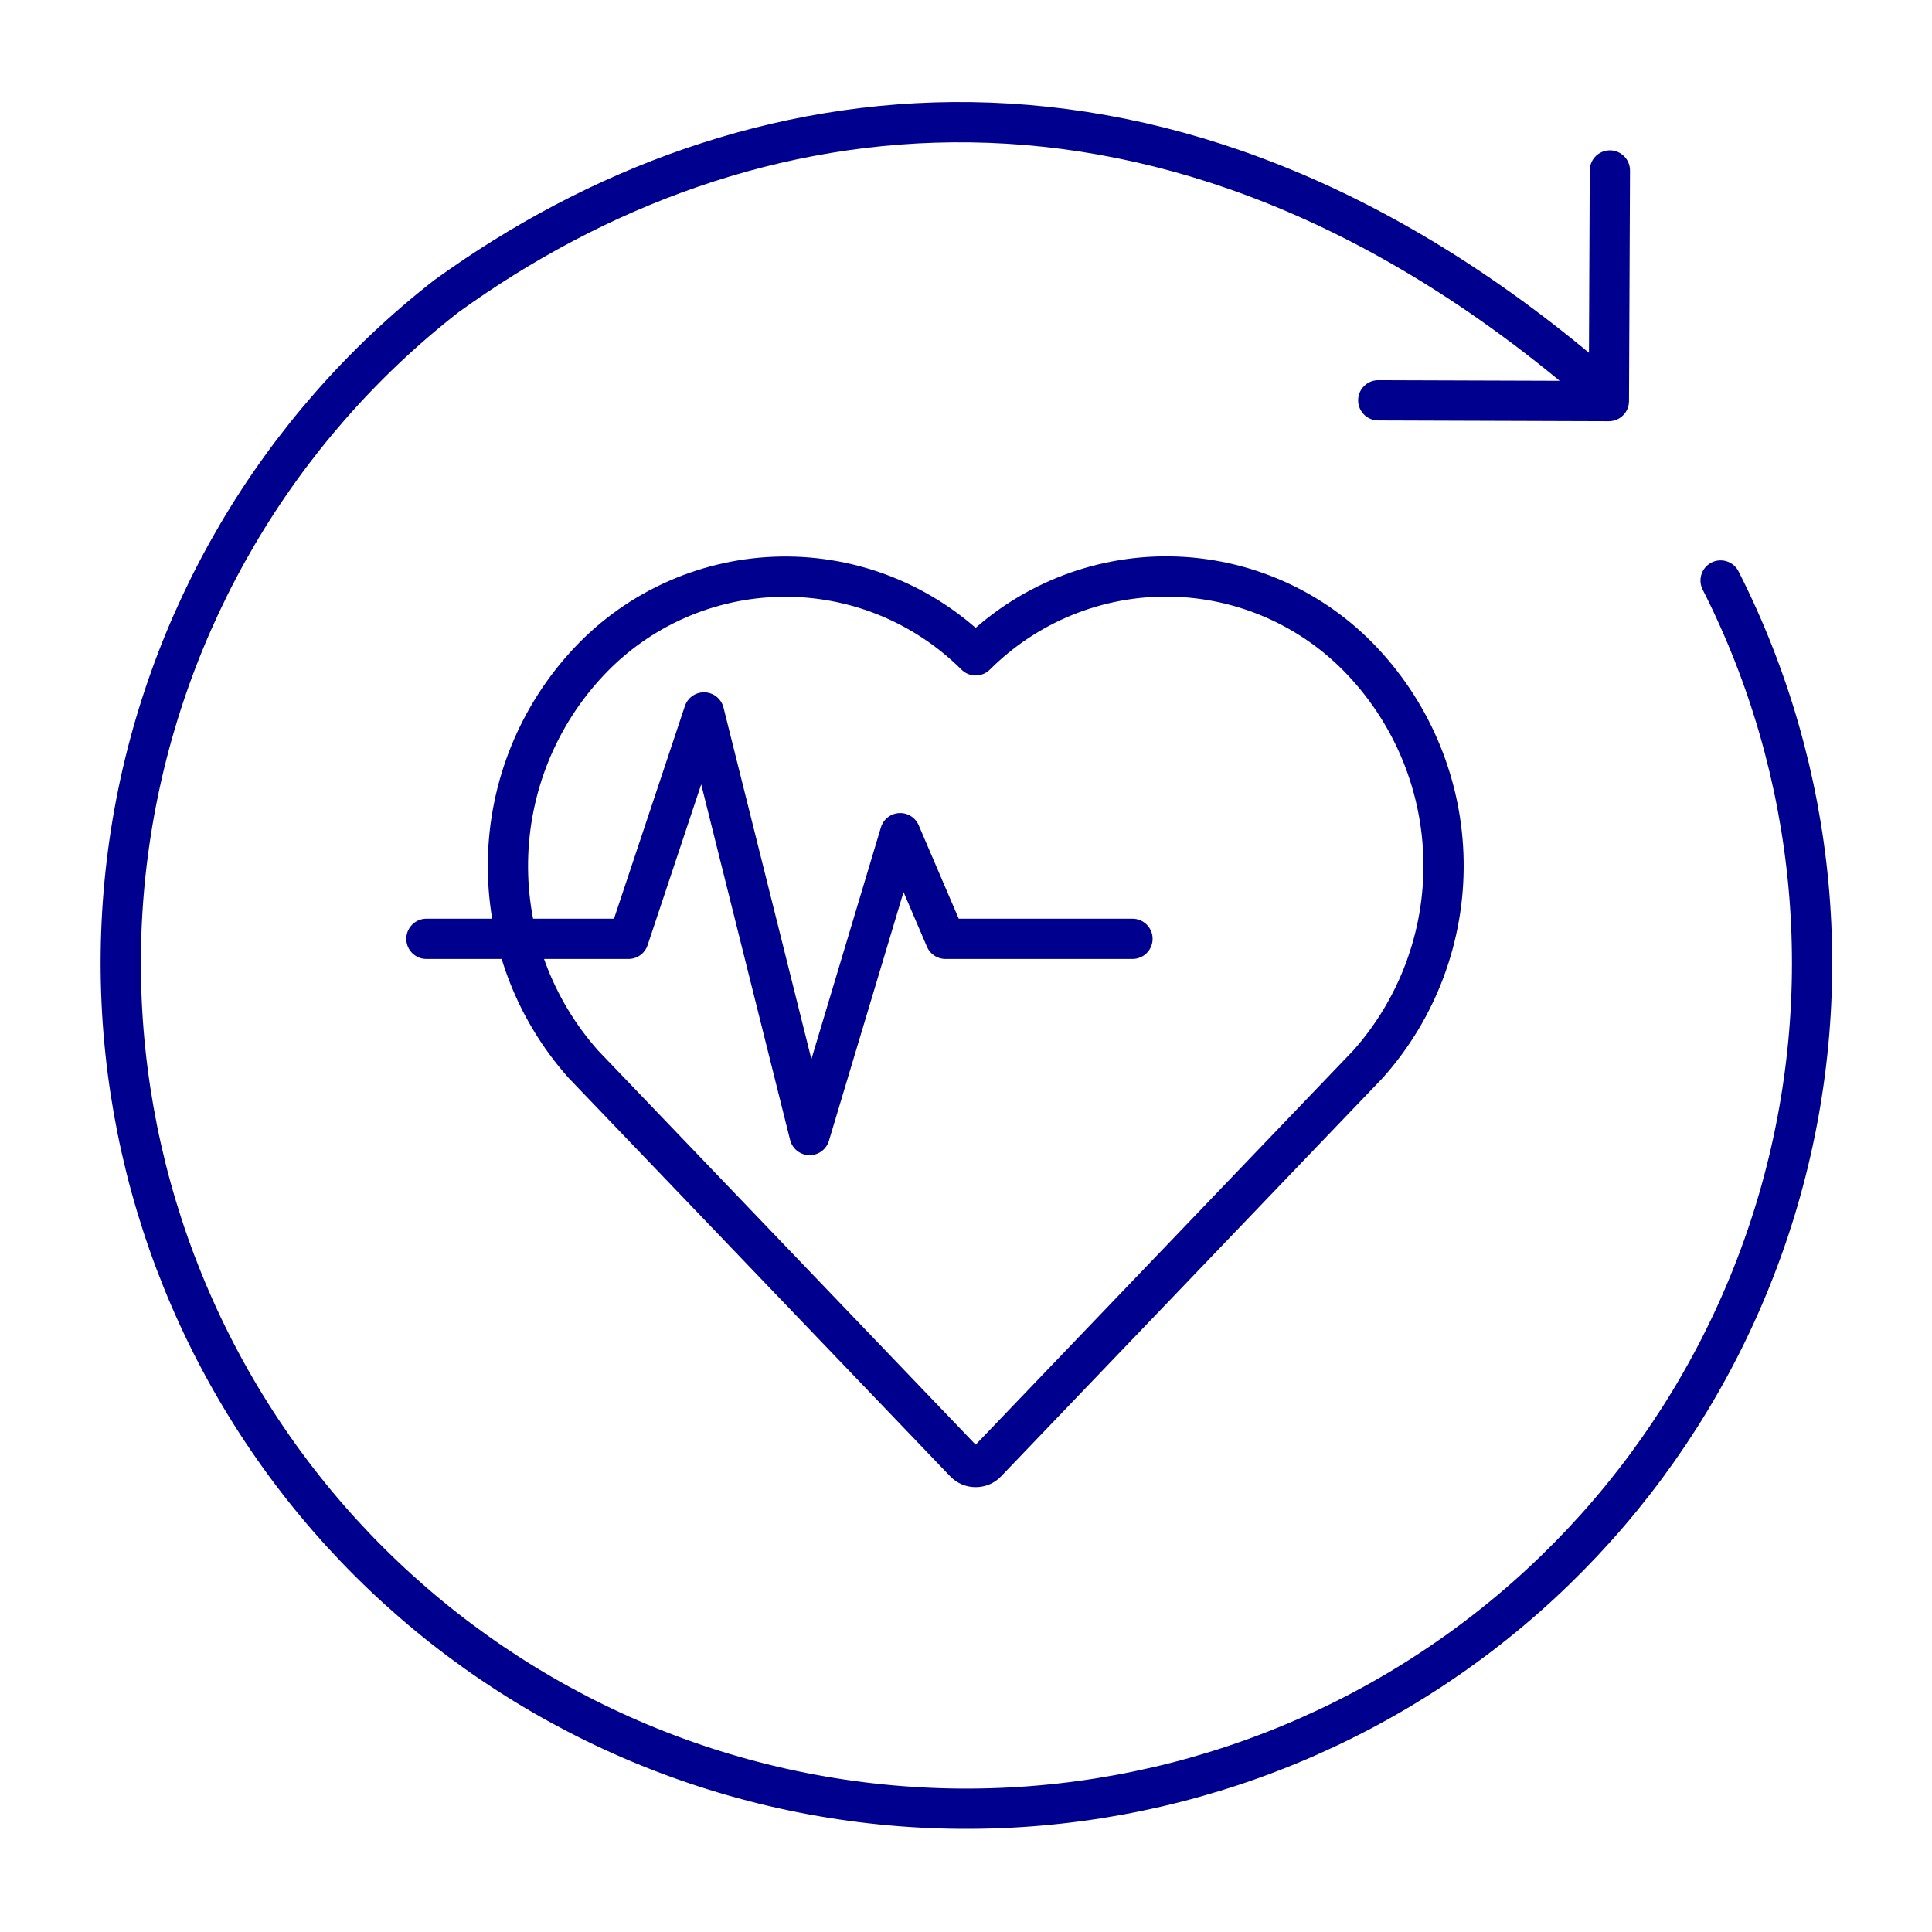
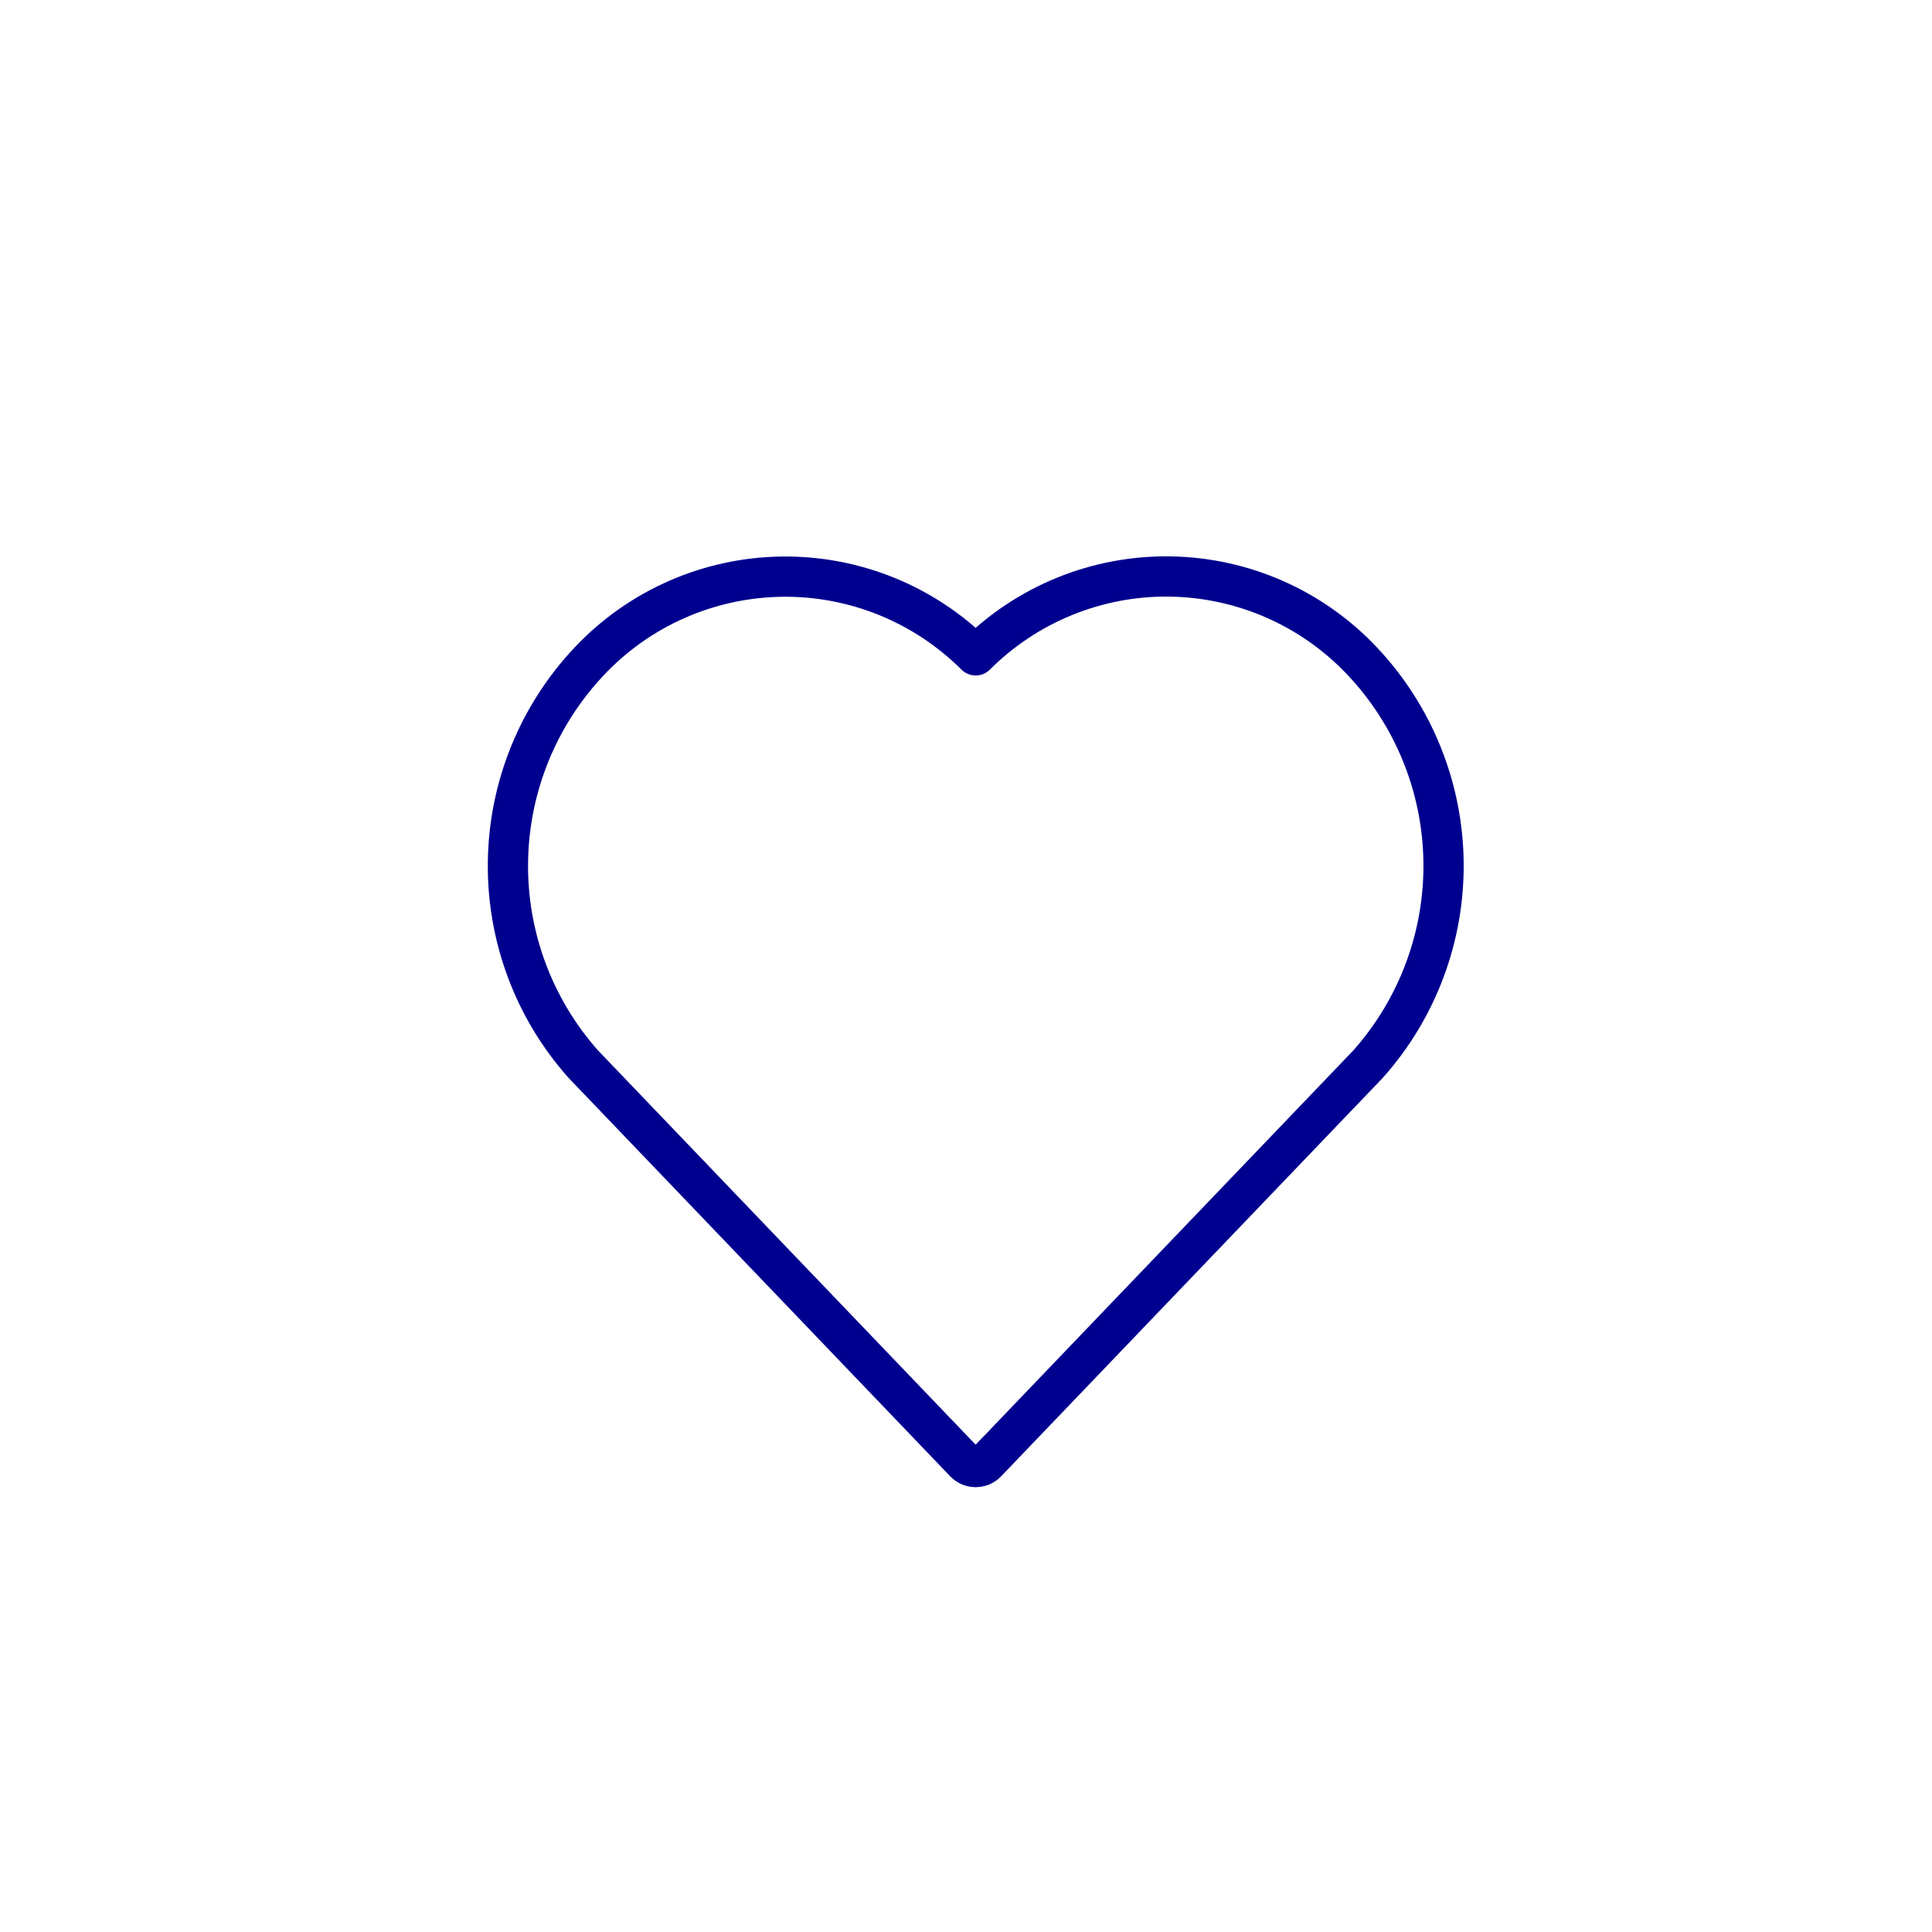
<svg xmlns="http://www.w3.org/2000/svg" width="48" height="48" viewBox="0 0 48 48" fill="none">
  <path d="M33.99 26.437C35.222 25.053 35.891 23.258 35.864 21.405C35.838 19.553 35.118 17.777 33.847 16.429C33.233 15.776 32.495 15.254 31.675 14.892C30.855 14.53 29.971 14.337 29.075 14.323C28.179 14.309 27.289 14.476 26.459 14.812C25.628 15.149 24.874 15.649 24.24 16.282C23.606 15.65 22.852 15.151 22.023 14.815C21.193 14.479 20.304 14.313 19.409 14.327C18.514 14.341 17.631 14.534 16.811 14.895C15.992 15.256 15.254 15.777 14.64 16.429C13.368 17.776 12.647 19.551 12.62 21.404C12.592 23.257 13.259 25.052 14.49 26.437L23.97 36.334C24.005 36.37 24.047 36.399 24.093 36.419C24.14 36.438 24.189 36.448 24.24 36.448C24.29 36.448 24.34 36.438 24.387 36.419C24.433 36.399 24.475 36.37 24.51 36.334L33.99 26.437Z" stroke="#00008F" stroke-linecap="round" stroke-linejoin="round" />
-   <path d="M28.136 23.325H23.49L22.365 20.7L20.115 28.2L17.49 17.7L15.615 23.325H10.594" stroke="#00008F" stroke-linecap="round" stroke-linejoin="round" />
-   <path d="M39.997 4.235L39.972 9.965L34.242 9.946M39.5 9.437C29 0.5 18.5 2 11.087 7.361C6.878 10.645 4.077 15.407 3.252 20.682C2.428 25.956 3.642 31.347 6.648 35.758C9.654 40.17 14.227 43.272 19.437 44.434C24.648 45.595 30.105 44.73 34.701 42.014C39.297 39.298 42.686 34.934 44.181 29.809C45.675 24.684 45.163 19.183 42.748 14.422" stroke="#00008F" stroke-linecap="round" stroke-linejoin="round" />
</svg>